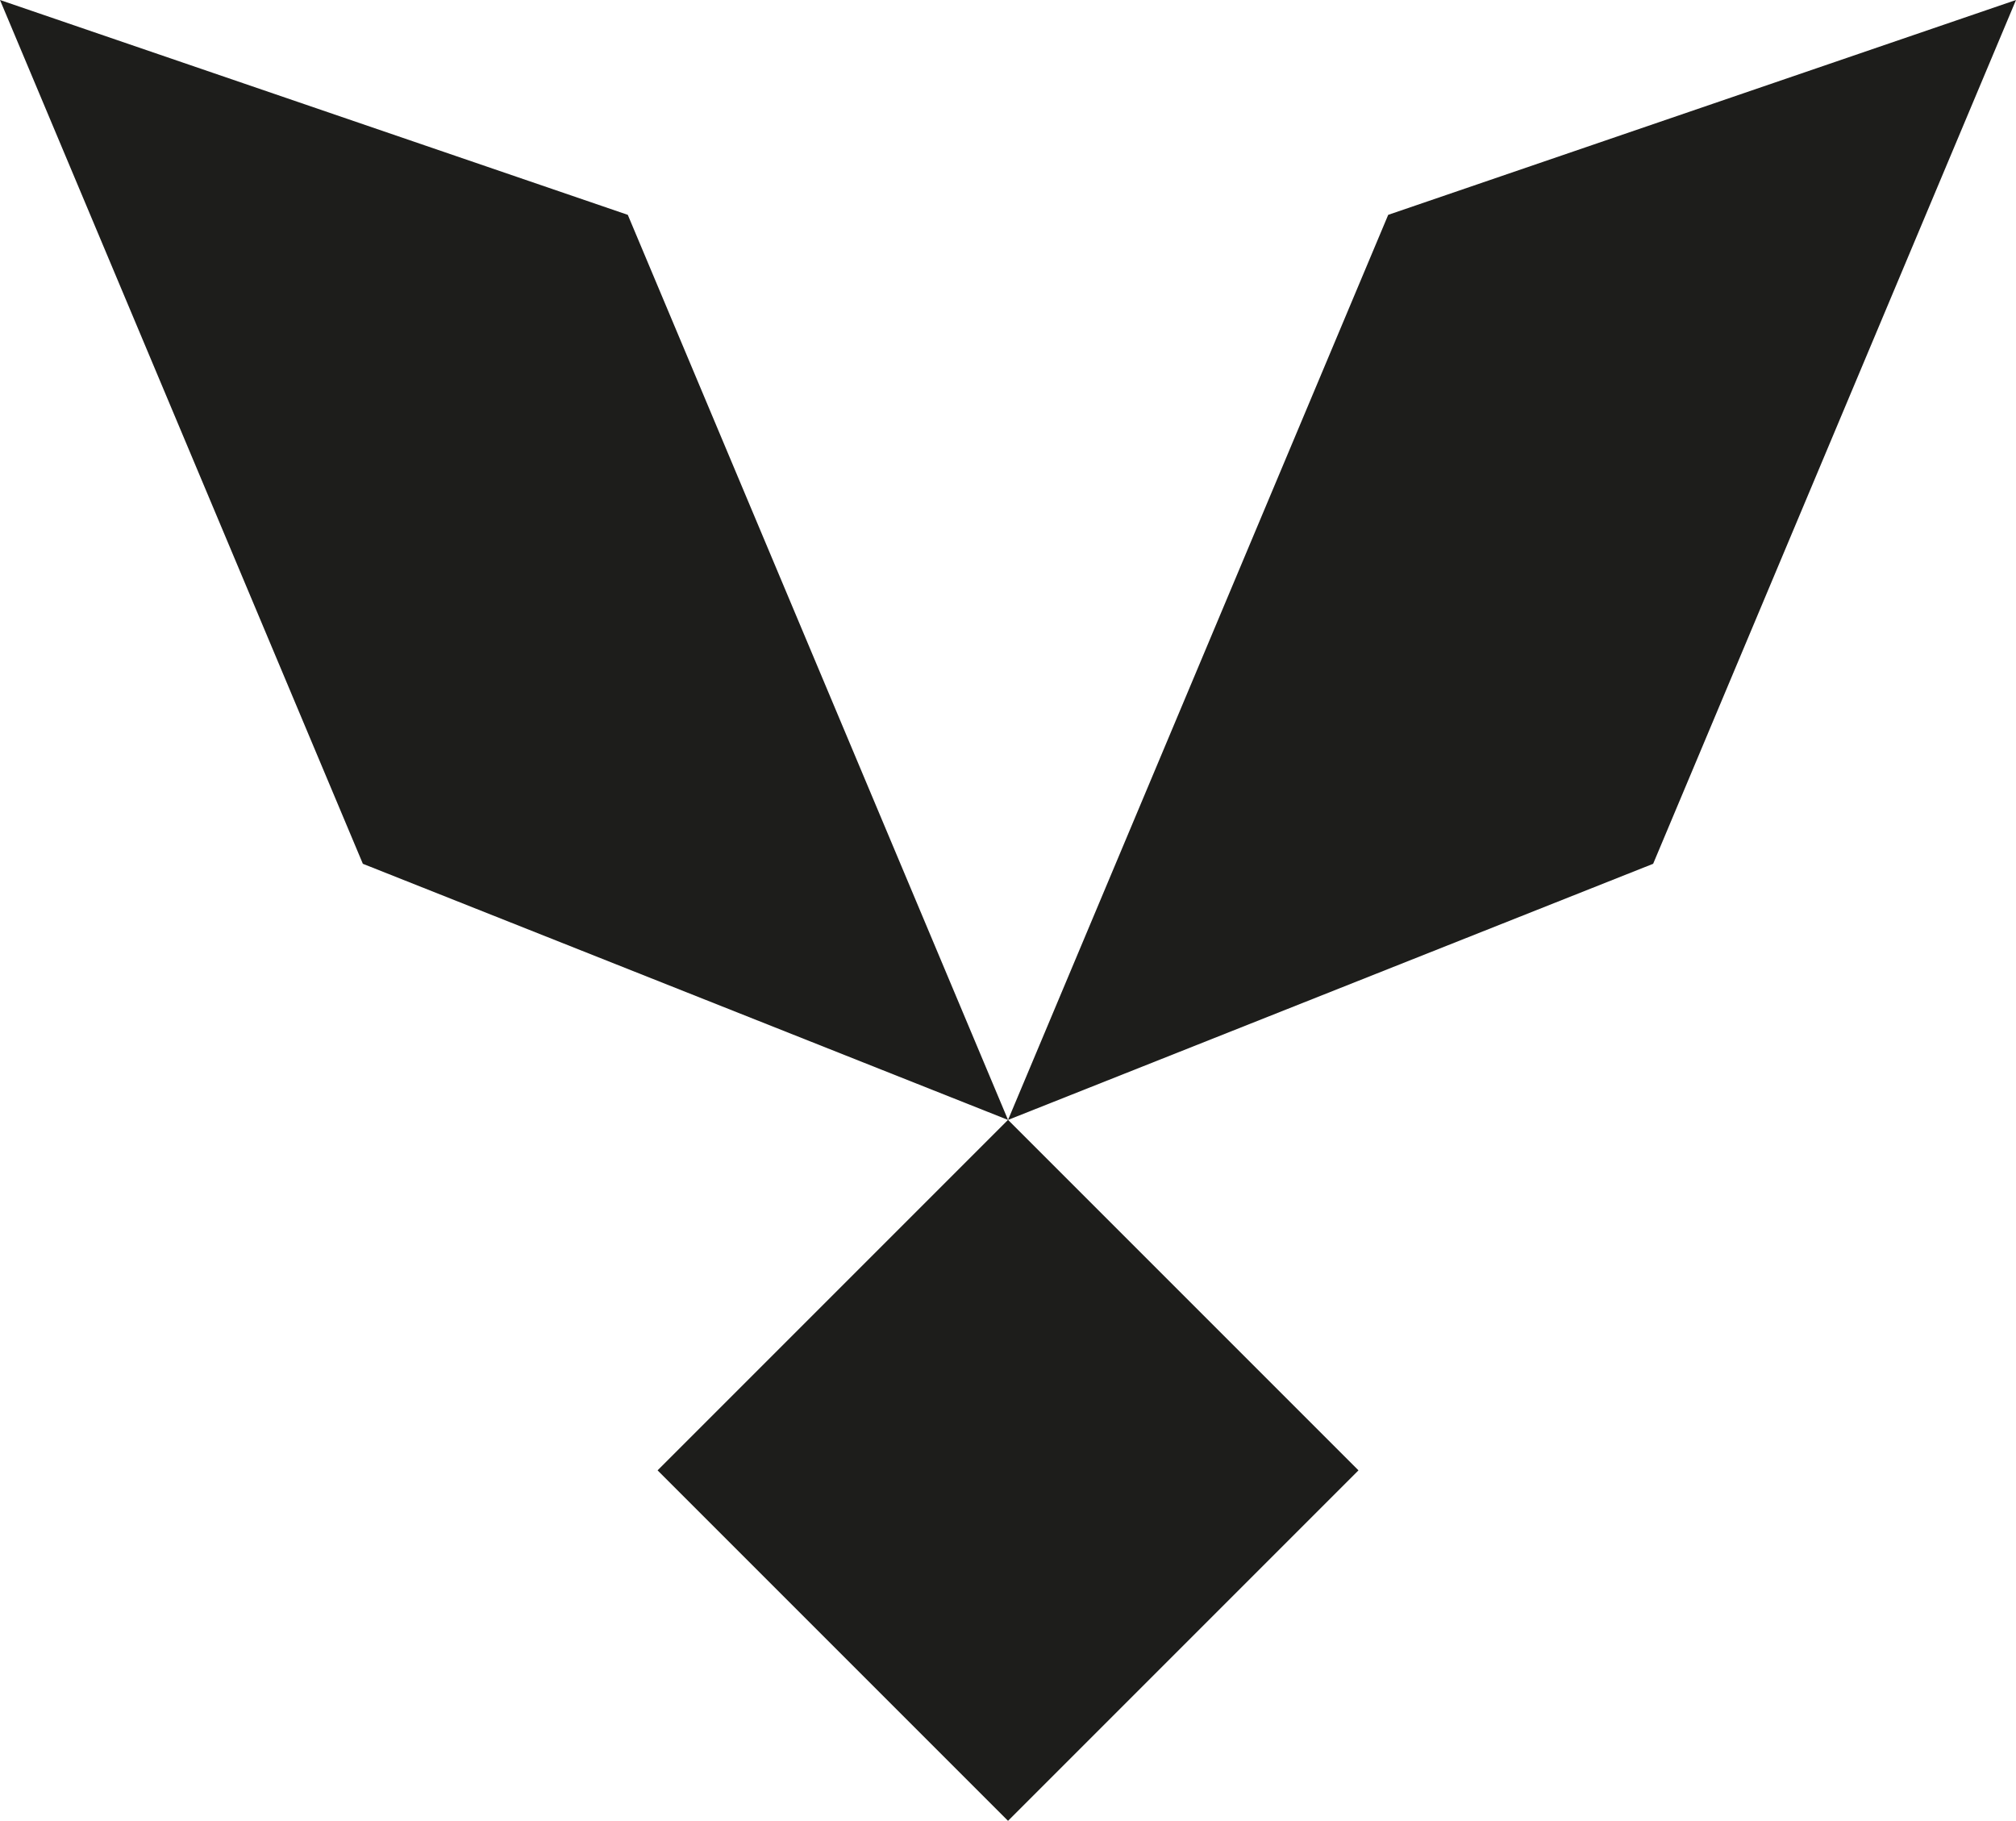
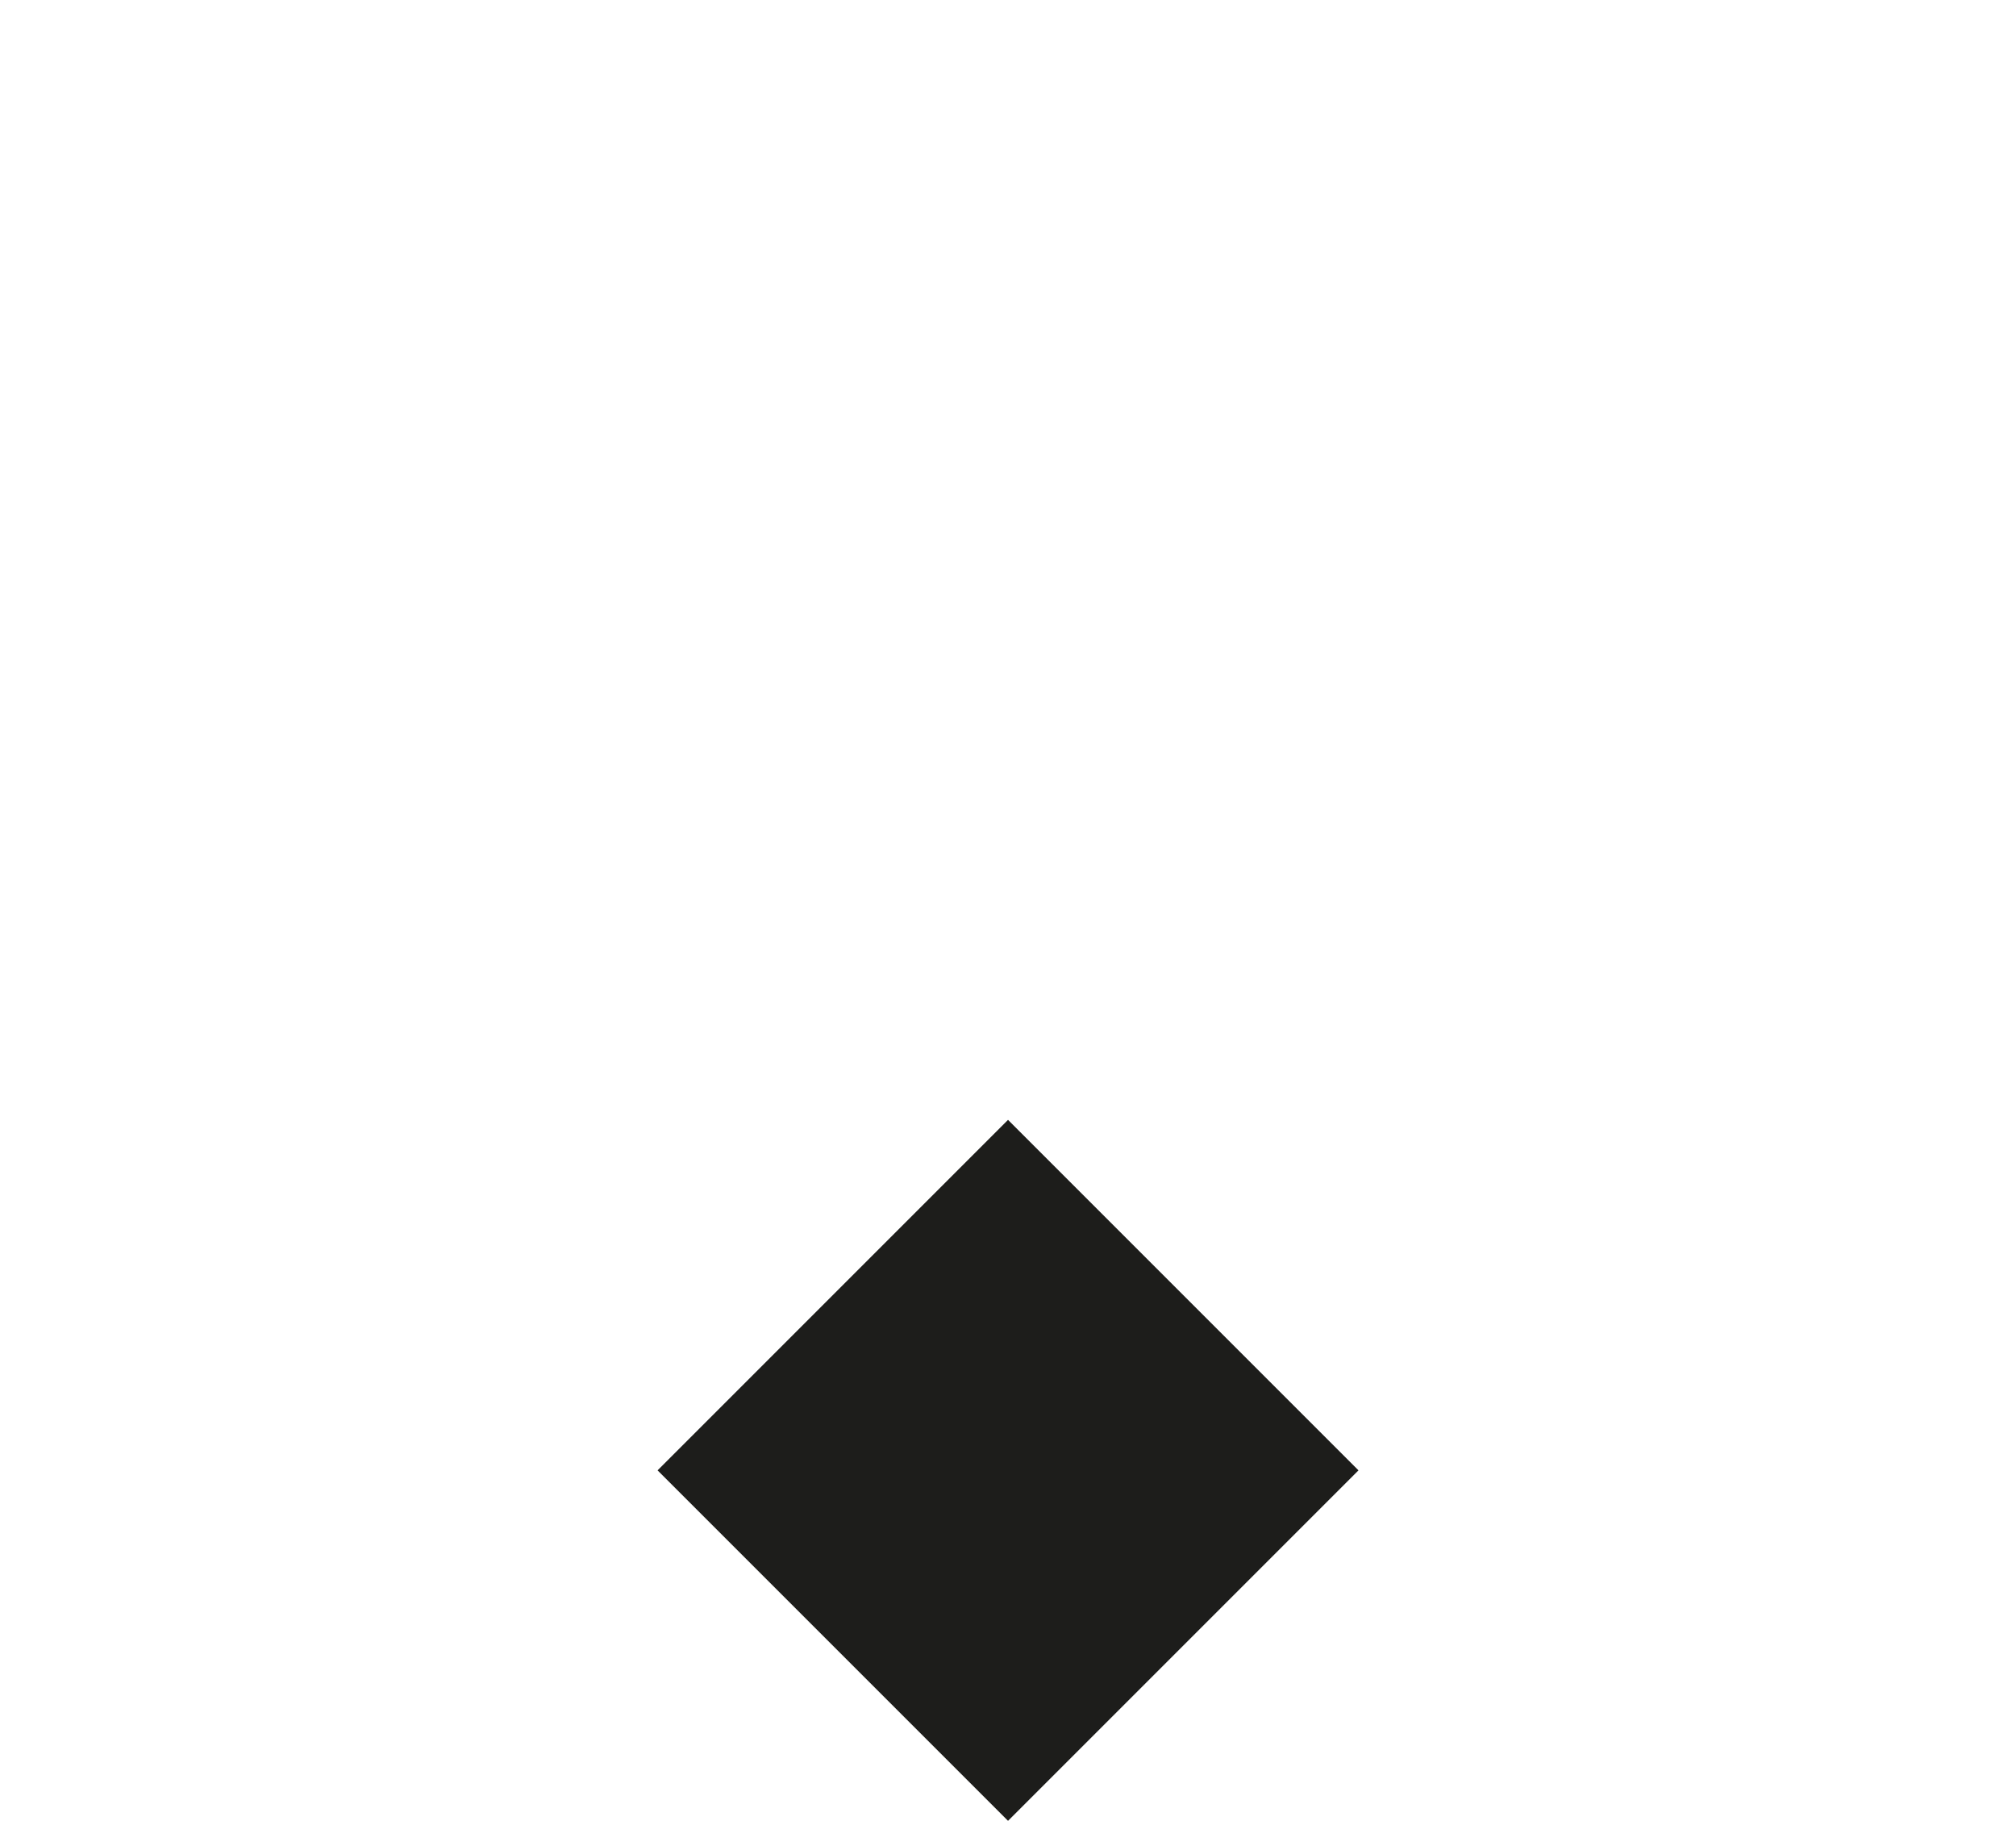
<svg xmlns="http://www.w3.org/2000/svg" viewBox="0 0 287.63 259.77">
  <defs>
    <style>.cls-1{fill:#1d1d1b;}</style>
  </defs>
  <title>Recurso 2</title>
  <g id="Capa_2" data-name="Capa 2">
    <g id="Capa_1-2" data-name="Capa 1">
      <rect class="cls-1" x="108.46" y="174.41" width="70.71" height="70.71" transform="translate(-106.2 163.13) rotate(-45)" />
-       <polygon class="cls-1" points="143.82 159.77 235.86 123.23 287.63 0 198.06 30.65 143.82 159.77" />
-       <polygon class="cls-1" points="143.82 159.77 51.77 123.23 0 0 89.57 30.65 143.82 159.77" />
    </g>
  </g>
</svg>